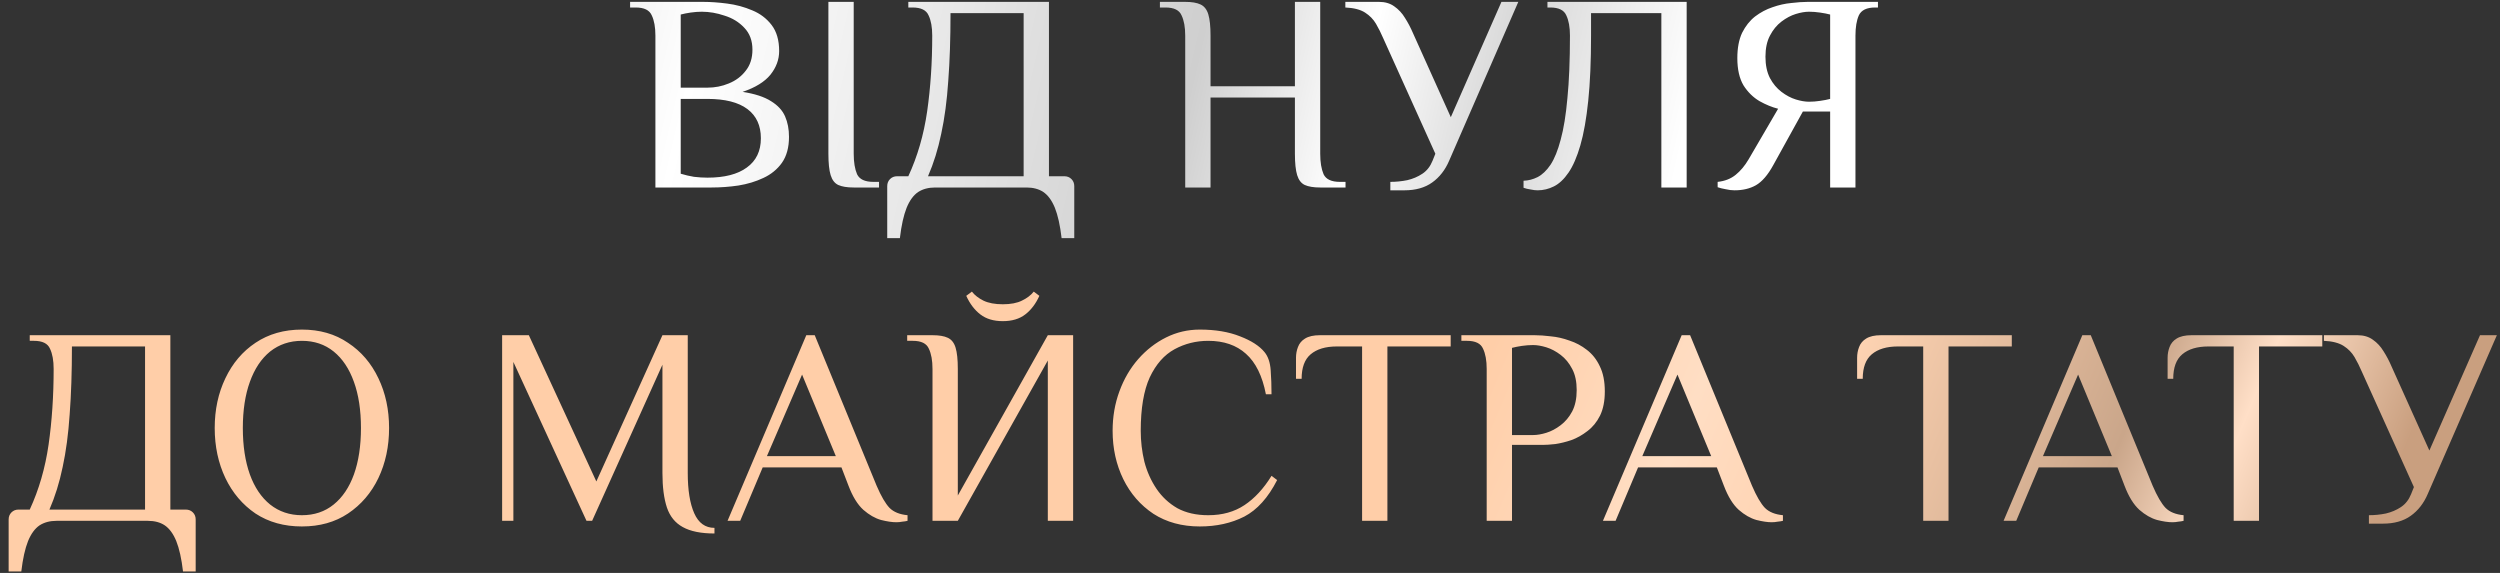
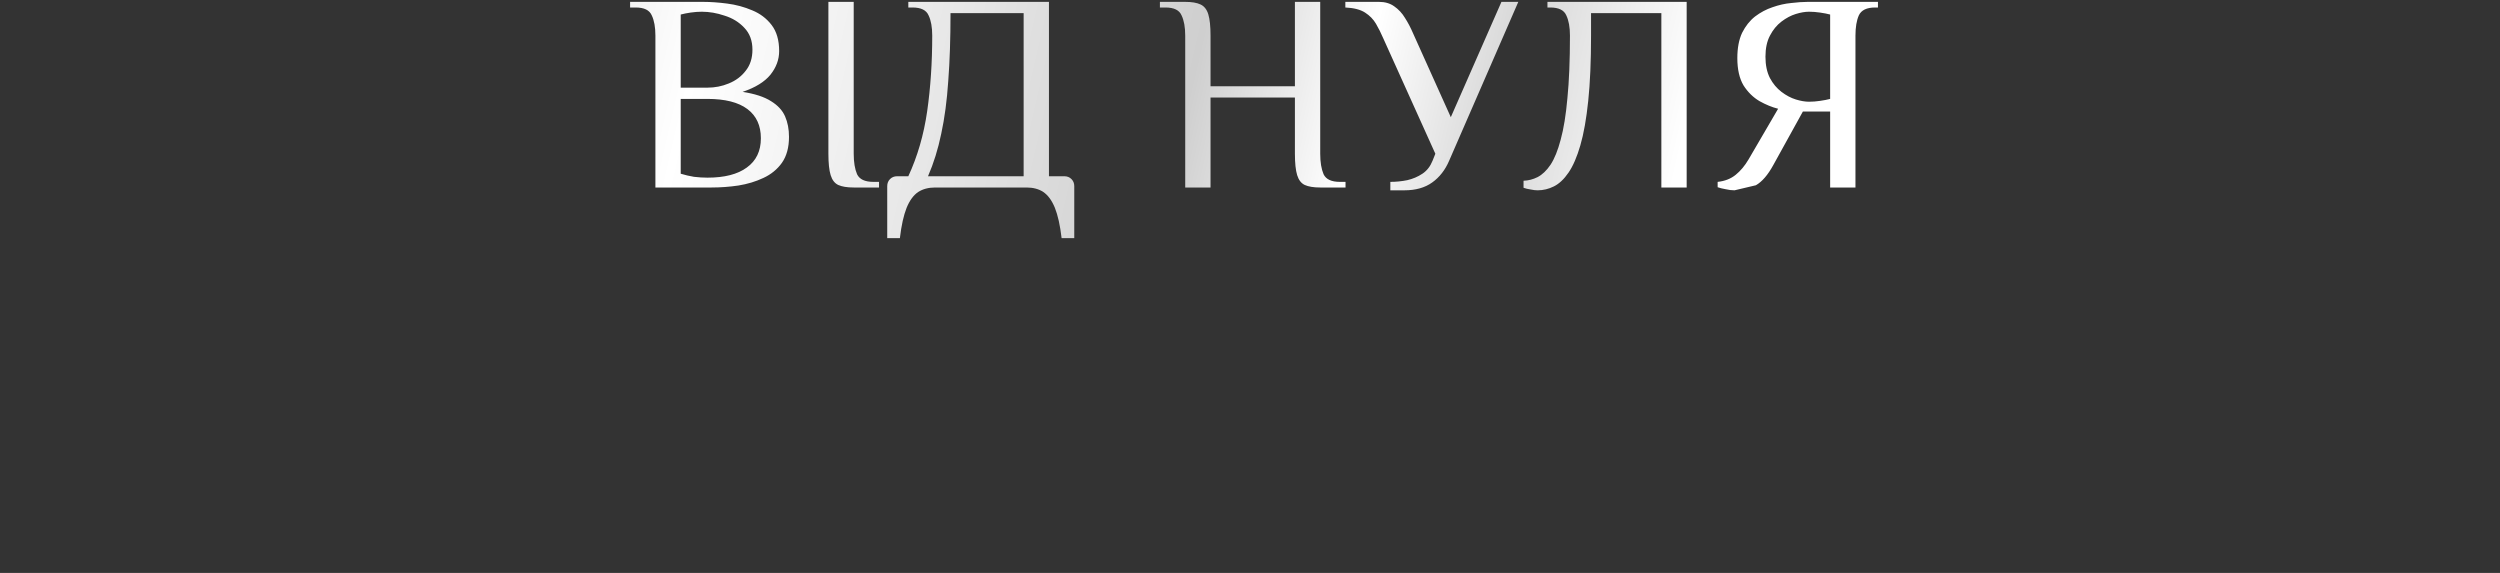
<svg xmlns="http://www.w3.org/2000/svg" width="240" height="55" viewBox="0 0 240 55" fill="none">
  <rect x="0" y="0" width="240" height="55" fill="#333333" stroke="none" />
-   <path d="M62.919 18V3.42C62.919 2.61 62.802 1.962 62.568 1.476C62.352 0.972 61.839 0.72 61.029 0.72H60.489V0.18H67.509C68.211 0.18 68.976 0.234 69.804 0.342C70.65 0.45 71.451 0.666 72.207 0.99C72.963 1.296 73.584 1.764 74.07 2.394C74.556 3.024 74.799 3.861 74.799 4.905C74.799 5.715 74.52 6.471 73.962 7.173C73.404 7.857 72.513 8.406 71.289 8.82C72.459 9 73.368 9.297 74.016 9.711C74.664 10.107 75.114 10.593 75.366 11.169C75.618 11.745 75.744 12.402 75.744 13.14C75.744 14.148 75.519 14.976 75.069 15.624C74.619 16.254 74.025 16.74 73.287 17.082C72.567 17.424 71.766 17.667 70.884 17.811C70.02 17.937 69.165 18 68.319 18H62.919ZM67.914 17.055C69.552 17.055 70.812 16.731 71.694 16.083C72.594 15.435 73.044 14.499 73.044 13.275C73.044 12.051 72.612 11.115 71.748 10.467C70.884 9.819 69.606 9.495 67.914 9.495H65.349V16.677C65.763 16.803 66.186 16.902 66.618 16.974C67.068 17.028 67.5 17.055 67.914 17.055ZM65.349 8.415H67.914C68.634 8.415 69.318 8.28 69.966 8.01C70.632 7.74 71.172 7.335 71.586 6.795C72.018 6.255 72.234 5.58 72.234 4.77C72.234 3.906 71.973 3.204 71.451 2.664C70.947 2.124 70.317 1.737 69.561 1.503C68.823 1.251 68.094 1.125 67.374 1.125C67.032 1.125 66.672 1.152 66.294 1.206C65.934 1.26 65.619 1.323 65.349 1.395V8.415ZM81.956 18C81.326 18 80.831 17.919 80.471 17.757C80.129 17.595 79.886 17.28 79.742 16.812C79.598 16.344 79.526 15.66 79.526 14.76V0.18H81.956V14.76C81.956 15.57 82.064 16.227 82.28 16.731C82.514 17.217 83.036 17.46 83.846 17.46H84.386V18H81.956ZM85.174 22.86V17.865C85.174 17.595 85.264 17.37 85.444 17.19C85.624 17.01 85.849 16.92 86.119 16.92H87.199C88.081 15.012 88.684 12.933 89.008 10.683C89.332 8.415 89.494 5.994 89.494 3.42C89.494 2.61 89.377 1.962 89.143 1.476C88.927 0.972 88.414 0.72 87.604 0.72H87.199V0.18H100.699V16.92H102.184C102.454 16.92 102.679 17.01 102.859 17.19C103.039 17.37 103.129 17.595 103.129 17.865V22.86H101.914C101.77 21.636 101.554 20.664 101.266 19.944C100.978 19.242 100.609 18.738 100.159 18.432C99.727 18.144 99.187 18 98.539 18H89.764C89.134 18 88.594 18.144 88.144 18.432C87.694 18.738 87.325 19.242 87.037 19.944C86.749 20.664 86.533 21.636 86.389 22.86H85.174ZM89.089 16.92H98.269V1.26H91.249C91.249 3.708 91.177 5.877 91.033 7.767C90.907 9.657 90.682 11.349 90.358 12.843C90.052 14.319 89.629 15.678 89.089 16.92ZM113.781 18V3.42C113.781 2.61 113.664 1.962 113.43 1.476C113.214 0.972 112.701 0.72 111.891 0.72H111.351V0.18H113.781C114.411 0.18 114.897 0.261 115.239 0.423C115.599 0.585 115.851 0.9 115.995 1.368C116.139 1.836 116.211 2.52 116.211 3.42V8.28H124.311V0.18H126.741V14.76C126.741 15.57 126.849 16.227 127.065 16.731C127.299 17.217 127.821 17.46 128.631 17.46H129.171V18H126.741C126.111 18 125.616 17.919 125.256 17.757C124.914 17.595 124.671 17.28 124.527 16.812C124.383 16.344 124.311 15.66 124.311 14.76V9.36H116.211V18H113.781ZM133.473 18.27V17.46C134.013 17.46 134.553 17.406 135.093 17.298C135.633 17.172 136.119 16.965 136.551 16.677C136.983 16.389 137.307 15.975 137.523 15.435L137.793 14.76L132.798 3.69C132.582 3.186 132.348 2.718 132.096 2.286C131.844 1.854 131.493 1.494 131.043 1.206C130.593 0.918 129.963 0.756 129.153 0.72V0.18H132.393C132.969 0.18 133.455 0.324 133.851 0.612C134.265 0.9 134.607 1.269 134.877 1.719C135.165 2.169 135.417 2.646 135.633 3.15L139.278 11.25L144.138 0.18H145.758L139.116 15.435C138.738 16.317 138.198 17.01 137.496 17.514C136.794 18.018 135.903 18.27 134.823 18.27H133.473ZM147.61 18.27C147.412 18.27 147.187 18.243 146.935 18.189C146.683 18.153 146.458 18.099 146.26 18.027V17.352C146.728 17.334 147.178 17.217 147.61 17.001C148.06 16.767 148.474 16.371 148.852 15.813C149.23 15.237 149.554 14.436 149.824 13.41C150.112 12.366 150.328 11.034 150.472 9.414C150.634 7.776 150.715 5.778 150.715 3.42C150.715 2.61 150.598 1.962 150.364 1.476C150.148 0.972 149.635 0.72 148.825 0.72H148.555V0.18H161.92V18H159.49V1.26H152.74V3.42C152.74 5.868 152.65 7.956 152.47 9.684C152.29 11.412 152.038 12.834 151.714 13.95C151.39 15.066 151.012 15.939 150.58 16.569C150.148 17.199 149.68 17.64 149.176 17.892C148.672 18.144 148.15 18.27 147.61 18.27ZM166.514 18.27C166.244 18.27 165.956 18.234 165.65 18.162C165.344 18.108 165.092 18.045 164.894 17.973V17.46C165.578 17.388 166.154 17.163 166.622 16.785C167.09 16.407 167.504 15.912 167.864 15.3L170.699 10.44C170.123 10.296 169.529 10.053 168.917 9.711C168.305 9.351 167.792 8.847 167.378 8.199C166.982 7.533 166.784 6.66 166.784 5.58C166.784 4.608 166.937 3.798 167.243 3.15C167.567 2.502 167.981 1.98 168.485 1.584C169.007 1.188 169.565 0.891 170.159 0.693C170.771 0.477 171.374 0.342 171.968 0.288C172.562 0.216 173.084 0.18 173.534 0.18H180.284V0.72H180.014C179.204 0.72 178.682 0.972 178.448 1.476C178.232 1.962 178.124 2.61 178.124 3.42V18H175.694V10.71H173.075L170.24 15.84C169.718 16.794 169.16 17.442 168.566 17.784C167.99 18.108 167.306 18.27 166.514 18.27ZM173.669 9.765C174.011 9.765 174.362 9.738 174.722 9.684C175.1 9.63 175.424 9.567 175.694 9.495V1.395C175.424 1.323 175.1 1.26 174.722 1.206C174.362 1.152 174.011 1.125 173.669 1.125C173.291 1.125 172.868 1.197 172.4 1.341C171.932 1.485 171.473 1.728 171.023 2.07C170.573 2.412 170.204 2.862 169.916 3.42C169.628 3.96 169.484 4.635 169.484 5.445C169.484 6.255 169.628 6.939 169.916 7.497C170.204 8.037 170.573 8.478 171.023 8.82C171.473 9.162 171.932 9.405 172.4 9.549C172.868 9.693 173.291 9.765 173.669 9.765Z" fill="url(#paint0_linear_3013_610)" />
-   <path d="M0.83 54.86V49.865C0.83 49.595 0.92 49.37 1.1 49.19C1.28 49.01 1.505 48.92 1.775 48.92H2.855C3.737 47.012 4.34 44.933 4.664 42.683C4.988 40.415 5.15 37.994 5.15 35.42C5.15 34.61 5.033 33.962 4.799 33.476C4.583 32.972 4.07 32.72 3.26 32.72H2.855V32.18H16.355V48.92H17.84C18.11 48.92 18.335 49.01 18.515 49.19C18.695 49.37 18.785 49.595 18.785 49.865V54.86H17.57C17.426 53.636 17.21 52.664 16.922 51.944C16.634 51.242 16.265 50.738 15.815 50.432C15.383 50.144 14.843 50 14.195 50H5.42C4.79 50 4.25 50.144 3.8 50.432C3.35 50.738 2.981 51.242 2.693 51.944C2.405 52.664 2.189 53.636 2.045 54.86H0.83ZM4.745 48.92H13.925V33.26H6.905C6.905 35.708 6.833 37.877 6.689 39.767C6.563 41.657 6.338 43.349 6.014 44.843C5.708 46.319 5.285 47.678 4.745 48.92ZM28.982 50.54C27.272 50.54 25.787 50.126 24.527 49.298C23.285 48.452 22.322 47.318 21.638 45.896C20.954 44.456 20.612 42.854 20.612 41.09C20.612 39.326 20.954 37.733 21.638 36.311C22.322 34.871 23.285 33.737 24.527 32.909C25.787 32.063 27.272 31.64 28.982 31.64C30.692 31.64 32.168 32.063 33.41 32.909C34.67 33.737 35.642 34.871 36.326 36.311C37.01 37.733 37.352 39.326 37.352 41.09C37.352 42.854 37.01 44.456 36.326 45.896C35.642 47.318 34.67 48.452 33.41 49.298C32.168 50.126 30.692 50.54 28.982 50.54ZM28.982 49.46C30.17 49.46 31.187 49.118 32.033 48.434C32.879 47.75 33.527 46.787 33.977 45.545C34.427 44.285 34.652 42.8 34.652 41.09C34.652 39.38 34.427 37.904 33.977 36.662C33.527 35.402 32.879 34.43 32.033 33.746C31.187 33.062 30.17 32.72 28.982 32.72C27.812 32.72 26.795 33.062 25.931 33.746C25.085 34.43 24.437 35.402 23.987 36.662C23.537 37.904 23.312 39.38 23.312 41.09C23.312 42.8 23.537 44.285 23.987 45.545C24.437 46.787 25.085 47.75 25.931 48.434C26.795 49.118 27.812 49.46 28.982 49.46ZM68.589 51.215C67.293 51.215 66.276 51.008 65.538 50.594C64.818 50.198 64.314 49.577 64.026 48.731C63.738 47.867 63.594 46.76 63.594 45.41V35.015L56.844 50H56.304L49.284 34.745V50H48.204V32.18H50.769L57.249 46.22L63.594 32.18H66.024V45.41C66.024 47.048 66.231 48.335 66.645 49.271C67.059 50.207 67.707 50.675 68.589 50.675V51.215ZM86.044 50.135C85.648 50.135 85.162 50.063 84.586 49.919C84.01 49.757 83.443 49.433 82.885 48.947C82.327 48.443 81.85 47.669 81.454 46.625L80.779 44.87H73.219L71.059 50H69.844L77.404 32.18H78.214L84.154 46.625C84.586 47.633 85 48.344 85.396 48.758C85.792 49.154 86.368 49.388 87.124 49.46V50C86.98 50.036 86.809 50.063 86.611 50.081C86.431 50.117 86.242 50.135 86.044 50.135ZM73.624 43.79H80.239L76.999 35.96L73.624 43.79ZM89.52 50V35.42C89.52 34.61 89.403 33.962 89.169 33.476C88.953 32.972 88.44 32.72 87.63 32.72H87.09V32.18H89.52C90.15 32.18 90.636 32.261 90.978 32.423C91.338 32.585 91.59 32.9 91.734 33.368C91.878 33.836 91.95 34.52 91.95 35.42V47.57L100.59 32.18H103.02V50H100.59V34.61L91.95 50H89.52ZM96.27 30.83C95.388 30.83 94.668 30.614 94.11 30.182C93.552 29.75 93.102 29.156 92.76 28.4L93.3 27.995C93.57 28.337 93.939 28.625 94.407 28.859C94.893 29.093 95.514 29.21 96.27 29.21C97.026 29.21 97.638 29.093 98.106 28.859C98.592 28.625 98.97 28.337 99.24 27.995L99.78 28.4C99.438 29.156 98.988 29.75 98.43 30.182C97.872 30.614 97.152 30.83 96.27 30.83ZM115.181 50.54C113.471 50.54 111.986 50.135 110.726 49.325C109.484 48.497 108.521 47.39 107.837 46.004C107.153 44.6 106.811 43.052 106.811 41.36C106.811 40.01 107.027 38.75 107.459 37.58C107.891 36.392 108.494 35.357 109.268 34.475C110.042 33.593 110.933 32.9 111.941 32.396C112.949 31.892 114.029 31.64 115.181 31.64C116.675 31.64 117.962 31.856 119.042 32.288C120.122 32.702 120.905 33.206 121.391 33.8C121.733 34.214 121.931 34.79 121.985 35.528C122.039 36.266 122.066 37.04 122.066 37.85H121.526C121.184 36.086 120.545 34.79 119.609 33.962C118.691 33.134 117.485 32.72 115.991 32.72C114.821 32.72 113.741 32.99 112.751 33.53C111.761 34.07 110.969 34.97 110.375 36.23C109.799 37.49 109.511 39.2 109.511 41.36C109.511 42.368 109.628 43.358 109.862 44.33C110.114 45.284 110.501 46.148 111.023 46.922C111.545 47.696 112.211 48.317 113.021 48.785C113.849 49.235 114.839 49.46 115.991 49.46C117.341 49.46 118.502 49.136 119.474 48.488C120.446 47.84 121.31 46.904 122.066 45.68L122.606 46.085C121.742 47.777 120.689 48.947 119.447 49.595C118.205 50.225 116.783 50.54 115.181 50.54ZM130.761 50V33.26H128.331C127.251 33.26 126.414 33.512 125.82 34.016C125.244 34.502 124.956 35.285 124.956 36.365H124.416V34.34C124.416 33.98 124.479 33.638 124.605 33.314C124.731 32.972 124.956 32.702 125.28 32.504C125.622 32.288 126.099 32.18 126.711 32.18H139.266V33.26H133.191V50H130.761ZM142.722 50V35.42C142.722 34.61 142.605 33.962 142.371 33.476C142.155 32.972 141.642 32.72 140.832 32.72H140.292V32.18H147.312C147.78 32.18 148.302 32.216 148.878 32.288C149.472 32.342 150.066 32.477 150.66 32.693C151.272 32.891 151.83 33.188 152.334 33.584C152.856 33.98 153.27 34.502 153.576 35.15C153.9 35.798 154.062 36.608 154.062 37.58C154.062 38.498 153.909 39.272 153.603 39.902C153.297 40.514 152.892 41.009 152.388 41.387C151.902 41.765 151.389 42.053 150.849 42.251C150.309 42.431 149.796 42.557 149.31 42.629C148.824 42.683 148.428 42.71 148.122 42.71H145.152V50H142.722ZM145.152 41.765H147.177C147.555 41.765 147.978 41.693 148.446 41.549C148.914 41.405 149.373 41.162 149.823 40.82C150.273 40.478 150.642 40.037 150.93 39.497C151.218 38.939 151.362 38.255 151.362 37.445C151.362 36.635 151.218 35.96 150.93 35.42C150.642 34.862 150.273 34.412 149.823 34.07C149.373 33.728 148.914 33.485 148.446 33.341C147.978 33.197 147.555 33.125 147.177 33.125C146.835 33.125 146.475 33.152 146.097 33.206C145.737 33.26 145.422 33.323 145.152 33.395V41.765ZM170.081 50.135C169.685 50.135 169.199 50.063 168.623 49.919C168.047 49.757 167.48 49.433 166.922 48.947C166.364 48.443 165.887 47.669 165.491 46.625L164.816 44.87H157.256L155.096 50H153.881L161.441 32.18H162.251L168.191 46.625C168.623 47.633 169.037 48.344 169.433 48.758C169.829 49.154 170.405 49.388 171.161 49.46V50C171.017 50.036 170.846 50.063 170.648 50.081C170.468 50.117 170.279 50.135 170.081 50.135ZM157.661 43.79H164.276L161.036 35.96L157.661 43.79ZM184.628 50V33.26H182.198C181.118 33.26 180.281 33.512 179.687 34.016C179.111 34.502 178.823 35.285 178.823 36.365H178.283V34.34C178.283 33.98 178.346 33.638 178.472 33.314C178.598 32.972 178.823 32.702 179.147 32.504C179.489 32.288 179.966 32.18 180.578 32.18H193.133V33.26H187.058V50H184.628ZM208.543 50.135C208.147 50.135 207.661 50.063 207.085 49.919C206.509 49.757 205.942 49.433 205.384 48.947C204.826 48.443 204.349 47.669 203.953 46.625L203.278 44.87H195.718L193.558 50H192.343L199.903 32.18H200.713L206.653 46.625C207.085 47.633 207.499 48.344 207.895 48.758C208.291 49.154 208.867 49.388 209.623 49.46V50C209.479 50.036 209.308 50.063 209.11 50.081C208.93 50.117 208.741 50.135 208.543 50.135ZM196.123 43.79H202.738L199.498 35.96L196.123 43.79ZM214.435 50V33.26H212.005C210.925 33.26 210.088 33.512 209.494 34.016C208.918 34.502 208.63 35.285 208.63 36.365H208.09V34.34C208.09 33.98 208.153 33.638 208.279 33.314C208.405 32.972 208.63 32.702 208.954 32.504C209.296 32.288 209.773 32.18 210.385 32.18H222.94V33.26H216.865V50H214.435ZM227.415 50.27V49.46C227.955 49.46 228.495 49.406 229.035 49.298C229.575 49.172 230.061 48.965 230.493 48.677C230.925 48.389 231.249 47.975 231.465 47.435L231.735 46.76L226.74 35.69C226.524 35.186 226.29 34.718 226.038 34.286C225.786 33.854 225.435 33.494 224.985 33.206C224.535 32.918 223.905 32.756 223.095 32.72V32.18H226.335C226.911 32.18 227.397 32.324 227.793 32.612C228.207 32.9 228.549 33.269 228.819 33.719C229.107 34.169 229.359 34.646 229.575 35.15L233.22 43.25L238.08 32.18H239.7L233.058 47.435C232.68 48.317 232.14 49.01 231.438 49.514C230.736 50.018 229.845 50.27 228.765 50.27H227.415Z" fill="url(#paint1_linear_3013_610)" />
+   <path d="M62.919 18V3.42C62.919 2.61 62.802 1.962 62.568 1.476C62.352 0.972 61.839 0.72 61.029 0.72H60.489V0.18H67.509C68.211 0.18 68.976 0.234 69.804 0.342C70.65 0.45 71.451 0.666 72.207 0.99C72.963 1.296 73.584 1.764 74.07 2.394C74.556 3.024 74.799 3.861 74.799 4.905C74.799 5.715 74.52 6.471 73.962 7.173C73.404 7.857 72.513 8.406 71.289 8.82C72.459 9 73.368 9.297 74.016 9.711C74.664 10.107 75.114 10.593 75.366 11.169C75.618 11.745 75.744 12.402 75.744 13.14C75.744 14.148 75.519 14.976 75.069 15.624C74.619 16.254 74.025 16.74 73.287 17.082C72.567 17.424 71.766 17.667 70.884 17.811C70.02 17.937 69.165 18 68.319 18H62.919ZM67.914 17.055C69.552 17.055 70.812 16.731 71.694 16.083C72.594 15.435 73.044 14.499 73.044 13.275C73.044 12.051 72.612 11.115 71.748 10.467C70.884 9.819 69.606 9.495 67.914 9.495H65.349V16.677C65.763 16.803 66.186 16.902 66.618 16.974C67.068 17.028 67.5 17.055 67.914 17.055ZM65.349 8.415H67.914C68.634 8.415 69.318 8.28 69.966 8.01C70.632 7.74 71.172 7.335 71.586 6.795C72.018 6.255 72.234 5.58 72.234 4.77C72.234 3.906 71.973 3.204 71.451 2.664C70.947 2.124 70.317 1.737 69.561 1.503C68.823 1.251 68.094 1.125 67.374 1.125C67.032 1.125 66.672 1.152 66.294 1.206C65.934 1.26 65.619 1.323 65.349 1.395V8.415ZM81.956 18C81.326 18 80.831 17.919 80.471 17.757C80.129 17.595 79.886 17.28 79.742 16.812C79.598 16.344 79.526 15.66 79.526 14.76V0.18H81.956V14.76C81.956 15.57 82.064 16.227 82.28 16.731C82.514 17.217 83.036 17.46 83.846 17.46H84.386V18H81.956ZM85.174 22.86V17.865C85.174 17.595 85.264 17.37 85.444 17.19C85.624 17.01 85.849 16.92 86.119 16.92H87.199C88.081 15.012 88.684 12.933 89.008 10.683C89.332 8.415 89.494 5.994 89.494 3.42C89.494 2.61 89.377 1.962 89.143 1.476C88.927 0.972 88.414 0.72 87.604 0.72H87.199V0.18H100.699V16.92H102.184C102.454 16.92 102.679 17.01 102.859 17.19C103.039 17.37 103.129 17.595 103.129 17.865V22.86H101.914C101.77 21.636 101.554 20.664 101.266 19.944C100.978 19.242 100.609 18.738 100.159 18.432C99.727 18.144 99.187 18 98.539 18H89.764C89.134 18 88.594 18.144 88.144 18.432C87.694 18.738 87.325 19.242 87.037 19.944C86.749 20.664 86.533 21.636 86.389 22.86H85.174ZM89.089 16.92H98.269V1.26H91.249C91.249 3.708 91.177 5.877 91.033 7.767C90.907 9.657 90.682 11.349 90.358 12.843C90.052 14.319 89.629 15.678 89.089 16.92ZM113.781 18V3.42C113.781 2.61 113.664 1.962 113.43 1.476C113.214 0.972 112.701 0.72 111.891 0.72H111.351V0.18H113.781C114.411 0.18 114.897 0.261 115.239 0.423C115.599 0.585 115.851 0.9 115.995 1.368C116.139 1.836 116.211 2.52 116.211 3.42V8.28H124.311V0.18H126.741V14.76C126.741 15.57 126.849 16.227 127.065 16.731C127.299 17.217 127.821 17.46 128.631 17.46H129.171V18H126.741C126.111 18 125.616 17.919 125.256 17.757C124.914 17.595 124.671 17.28 124.527 16.812C124.383 16.344 124.311 15.66 124.311 14.76V9.36H116.211V18H113.781ZM133.473 18.27V17.46C134.013 17.46 134.553 17.406 135.093 17.298C135.633 17.172 136.119 16.965 136.551 16.677C136.983 16.389 137.307 15.975 137.523 15.435L137.793 14.76L132.798 3.69C132.582 3.186 132.348 2.718 132.096 2.286C131.844 1.854 131.493 1.494 131.043 1.206C130.593 0.918 129.963 0.756 129.153 0.72V0.18H132.393C132.969 0.18 133.455 0.324 133.851 0.612C134.265 0.9 134.607 1.269 134.877 1.719C135.165 2.169 135.417 2.646 135.633 3.15L139.278 11.25L144.138 0.18H145.758L139.116 15.435C138.738 16.317 138.198 17.01 137.496 17.514C136.794 18.018 135.903 18.27 134.823 18.27H133.473ZM147.61 18.27C147.412 18.27 147.187 18.243 146.935 18.189C146.683 18.153 146.458 18.099 146.26 18.027V17.352C146.728 17.334 147.178 17.217 147.61 17.001C148.06 16.767 148.474 16.371 148.852 15.813C149.23 15.237 149.554 14.436 149.824 13.41C150.112 12.366 150.328 11.034 150.472 9.414C150.634 7.776 150.715 5.778 150.715 3.42C150.715 2.61 150.598 1.962 150.364 1.476C150.148 0.972 149.635 0.72 148.825 0.72H148.555V0.18H161.92V18H159.49V1.26H152.74V3.42C152.74 5.868 152.65 7.956 152.47 9.684C152.29 11.412 152.038 12.834 151.714 13.95C151.39 15.066 151.012 15.939 150.58 16.569C150.148 17.199 149.68 17.64 149.176 17.892C148.672 18.144 148.15 18.27 147.61 18.27ZM166.514 18.27C166.244 18.27 165.956 18.234 165.65 18.162C165.344 18.108 165.092 18.045 164.894 17.973V17.46C165.578 17.388 166.154 17.163 166.622 16.785C167.09 16.407 167.504 15.912 167.864 15.3L170.699 10.44C170.123 10.296 169.529 10.053 168.917 9.711C168.305 9.351 167.792 8.847 167.378 8.199C166.982 7.533 166.784 6.66 166.784 5.58C166.784 4.608 166.937 3.798 167.243 3.15C167.567 2.502 167.981 1.98 168.485 1.584C169.007 1.188 169.565 0.891 170.159 0.693C170.771 0.477 171.374 0.342 171.968 0.288C172.562 0.216 173.084 0.18 173.534 0.18H180.284V0.72H180.014C179.204 0.72 178.682 0.972 178.448 1.476C178.232 1.962 178.124 2.61 178.124 3.42V18H175.694V10.71H173.075L170.24 15.84C169.718 16.794 169.16 17.442 168.566 17.784ZM173.669 9.765C174.011 9.765 174.362 9.738 174.722 9.684C175.1 9.63 175.424 9.567 175.694 9.495V1.395C175.424 1.323 175.1 1.26 174.722 1.206C174.362 1.152 174.011 1.125 173.669 1.125C173.291 1.125 172.868 1.197 172.4 1.341C171.932 1.485 171.473 1.728 171.023 2.07C170.573 2.412 170.204 2.862 169.916 3.42C169.628 3.96 169.484 4.635 169.484 5.445C169.484 6.255 169.628 6.939 169.916 7.497C170.204 8.037 170.573 8.478 171.023 8.82C171.473 9.162 171.932 9.405 172.4 9.549C172.868 9.693 173.291 9.765 173.669 9.765Z" fill="url(#paint0_linear_3013_610)" />
  <defs>
    <linearGradient id="paint0_linear_3013_610" x1="-12" y1="2.197" x2="232.4" y2="58.982" gradientUnits="userSpaceOnUse">
      <stop stop-color="white" />
      <stop offset="0.15" stop-color="white" />
      <stop offset="0.22" stop-color="#E8E8E8" />
      <stop offset="0.265" stop-color="#EEEEEE" />
      <stop offset="0.309" stop-color="white" />
      <stop offset="0.496" stop-color="#CFCFCF" />
      <stop offset="0.56" stop-color="white" />
      <stop offset="0.613" stop-color="#D7D7D7" />
      <stop offset="0.684" stop-color="white" />
      <stop offset="0.812" stop-color="white" />
      <stop offset="0.89" stop-color="#CDCDCD" />
      <stop offset="1" stop-color="#D6D6D6" />
    </linearGradient>
    <linearGradient id="paint1_linear_3013_610" x1="153.161" y1="9.296" x2="231.235" y2="42.203" gradientUnits="userSpaceOnUse">
      <stop stop-color="#FFCEA8" />
      <stop offset="0.237" stop-color="#FFDEC4" />
      <stop offset="0.375" stop-color="#FFD4B3" />
      <stop offset="0.7" stop-color="#CAA68A" />
      <stop offset="0.82" stop-color="#FFDFC7" />
      <stop offset="1" stop-color="#C99F7F" />
    </linearGradient>
  </defs>
</svg>